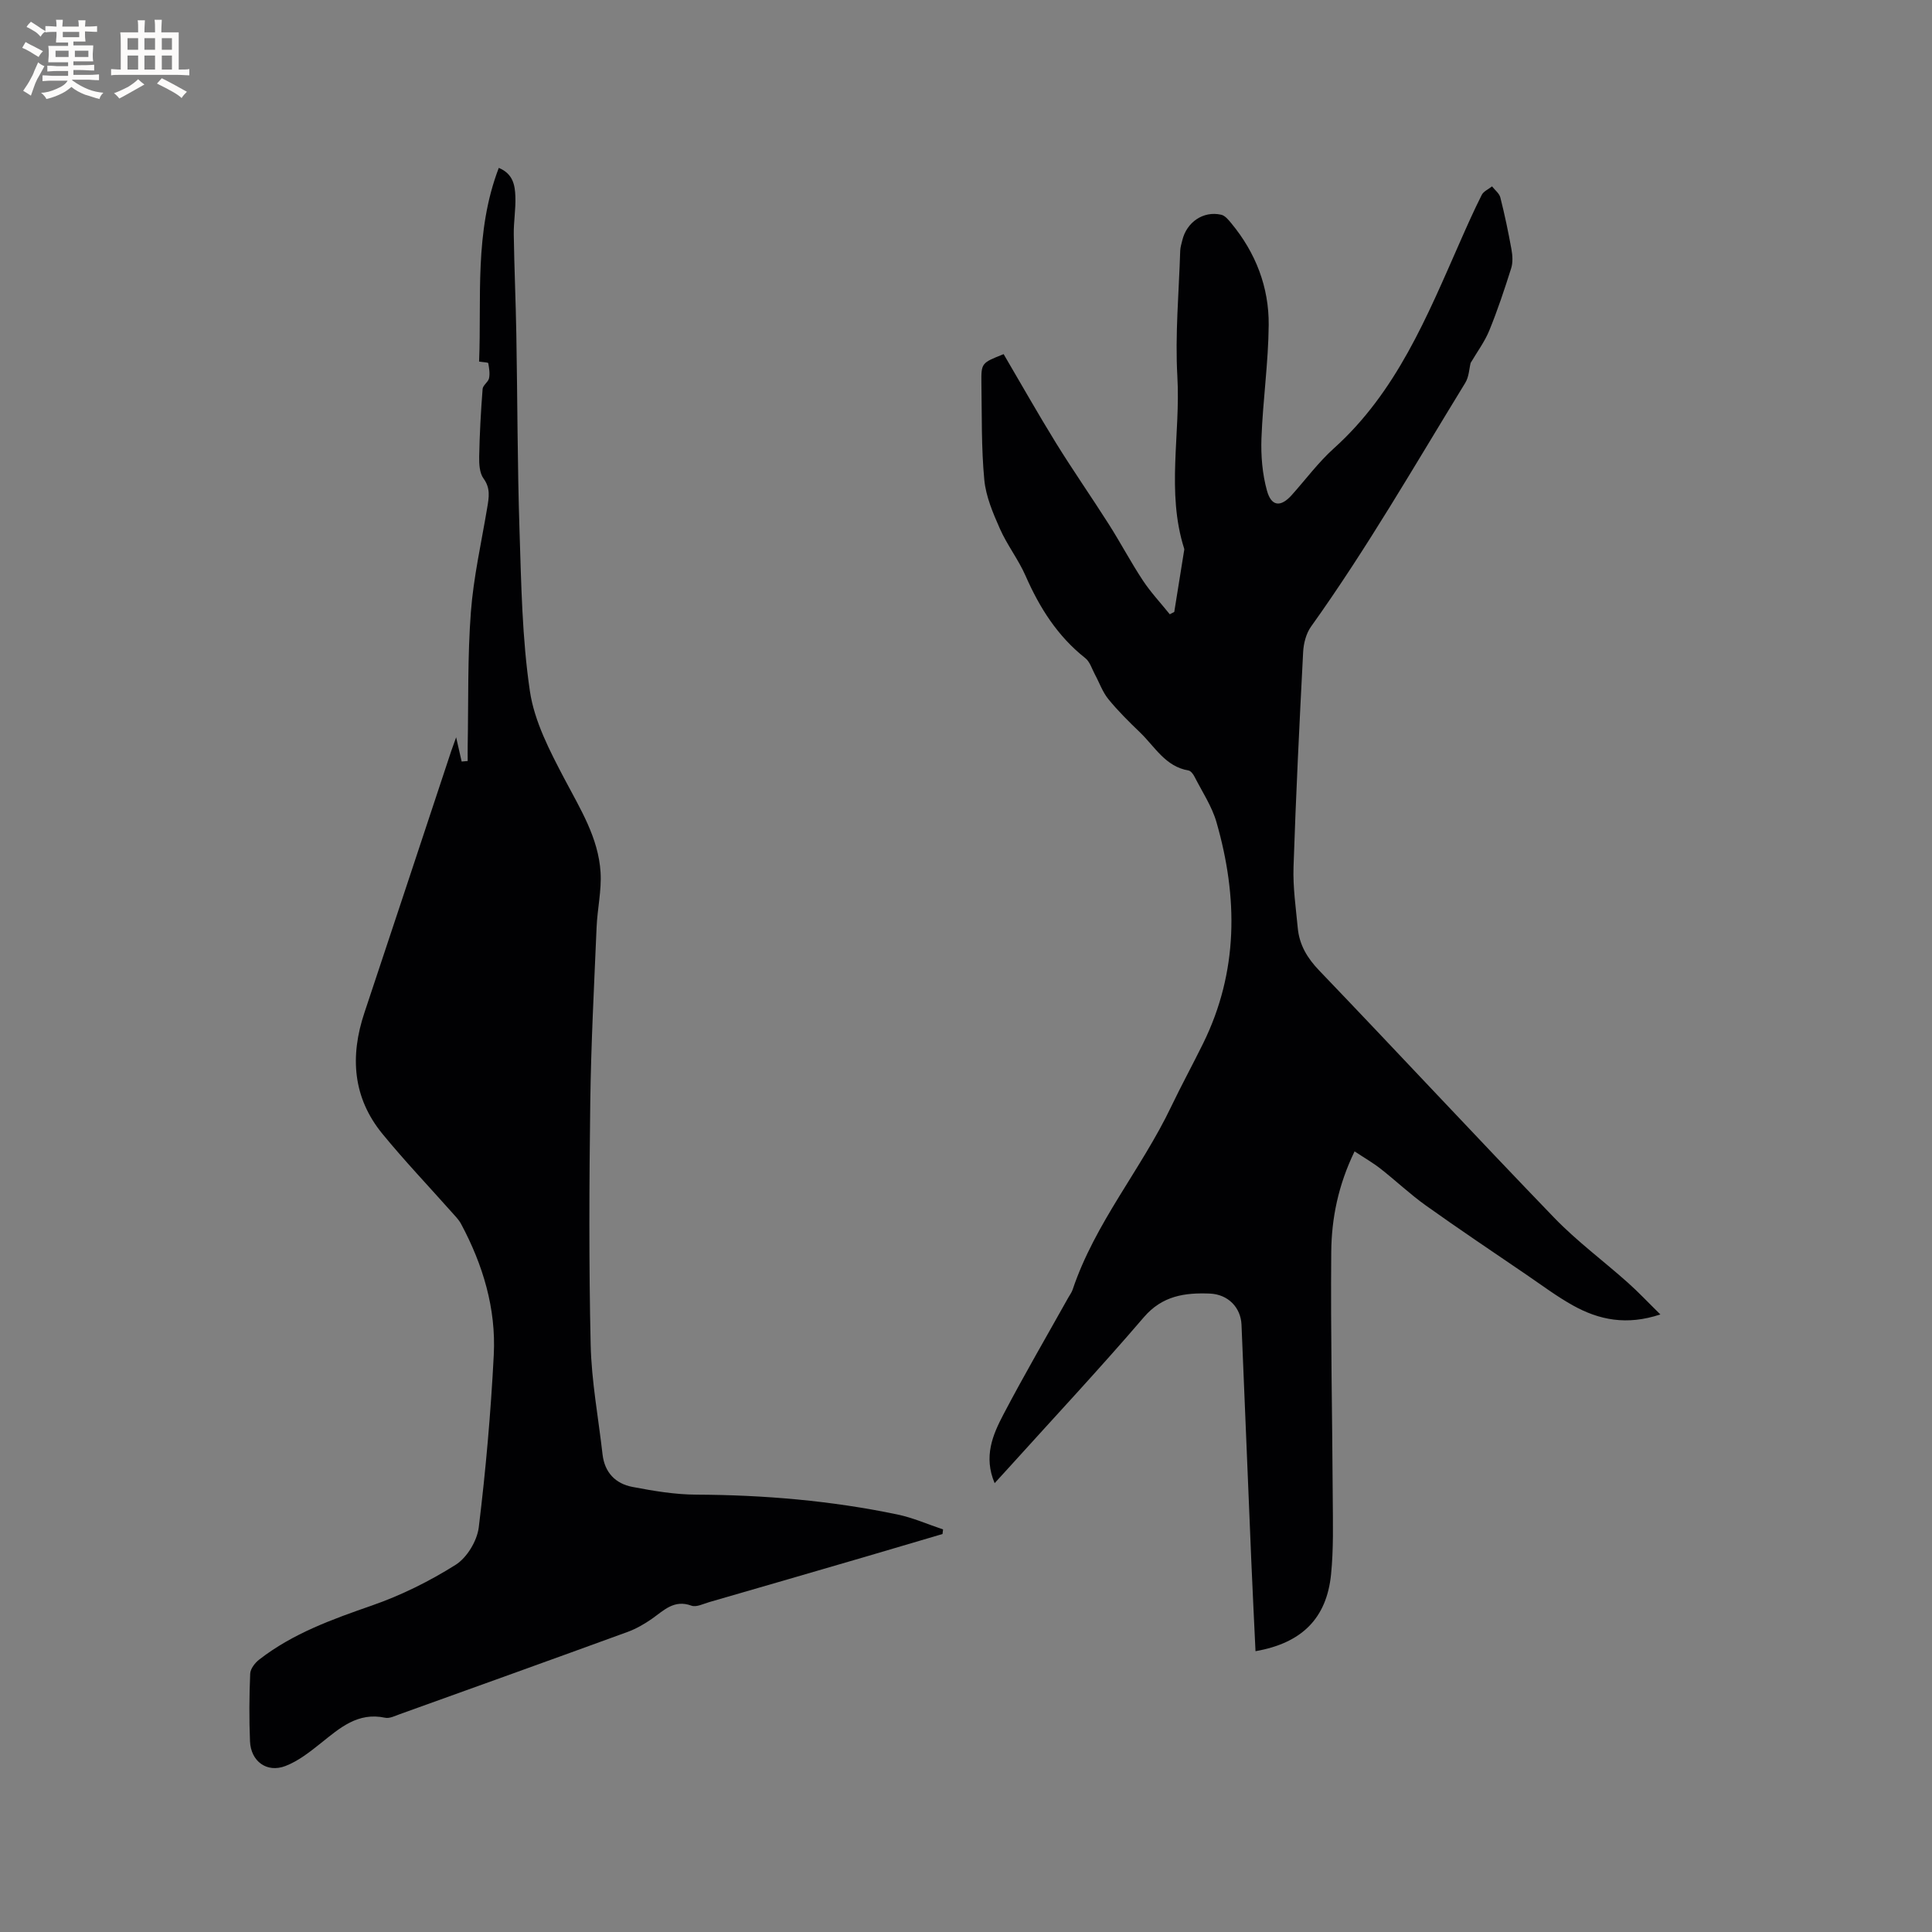
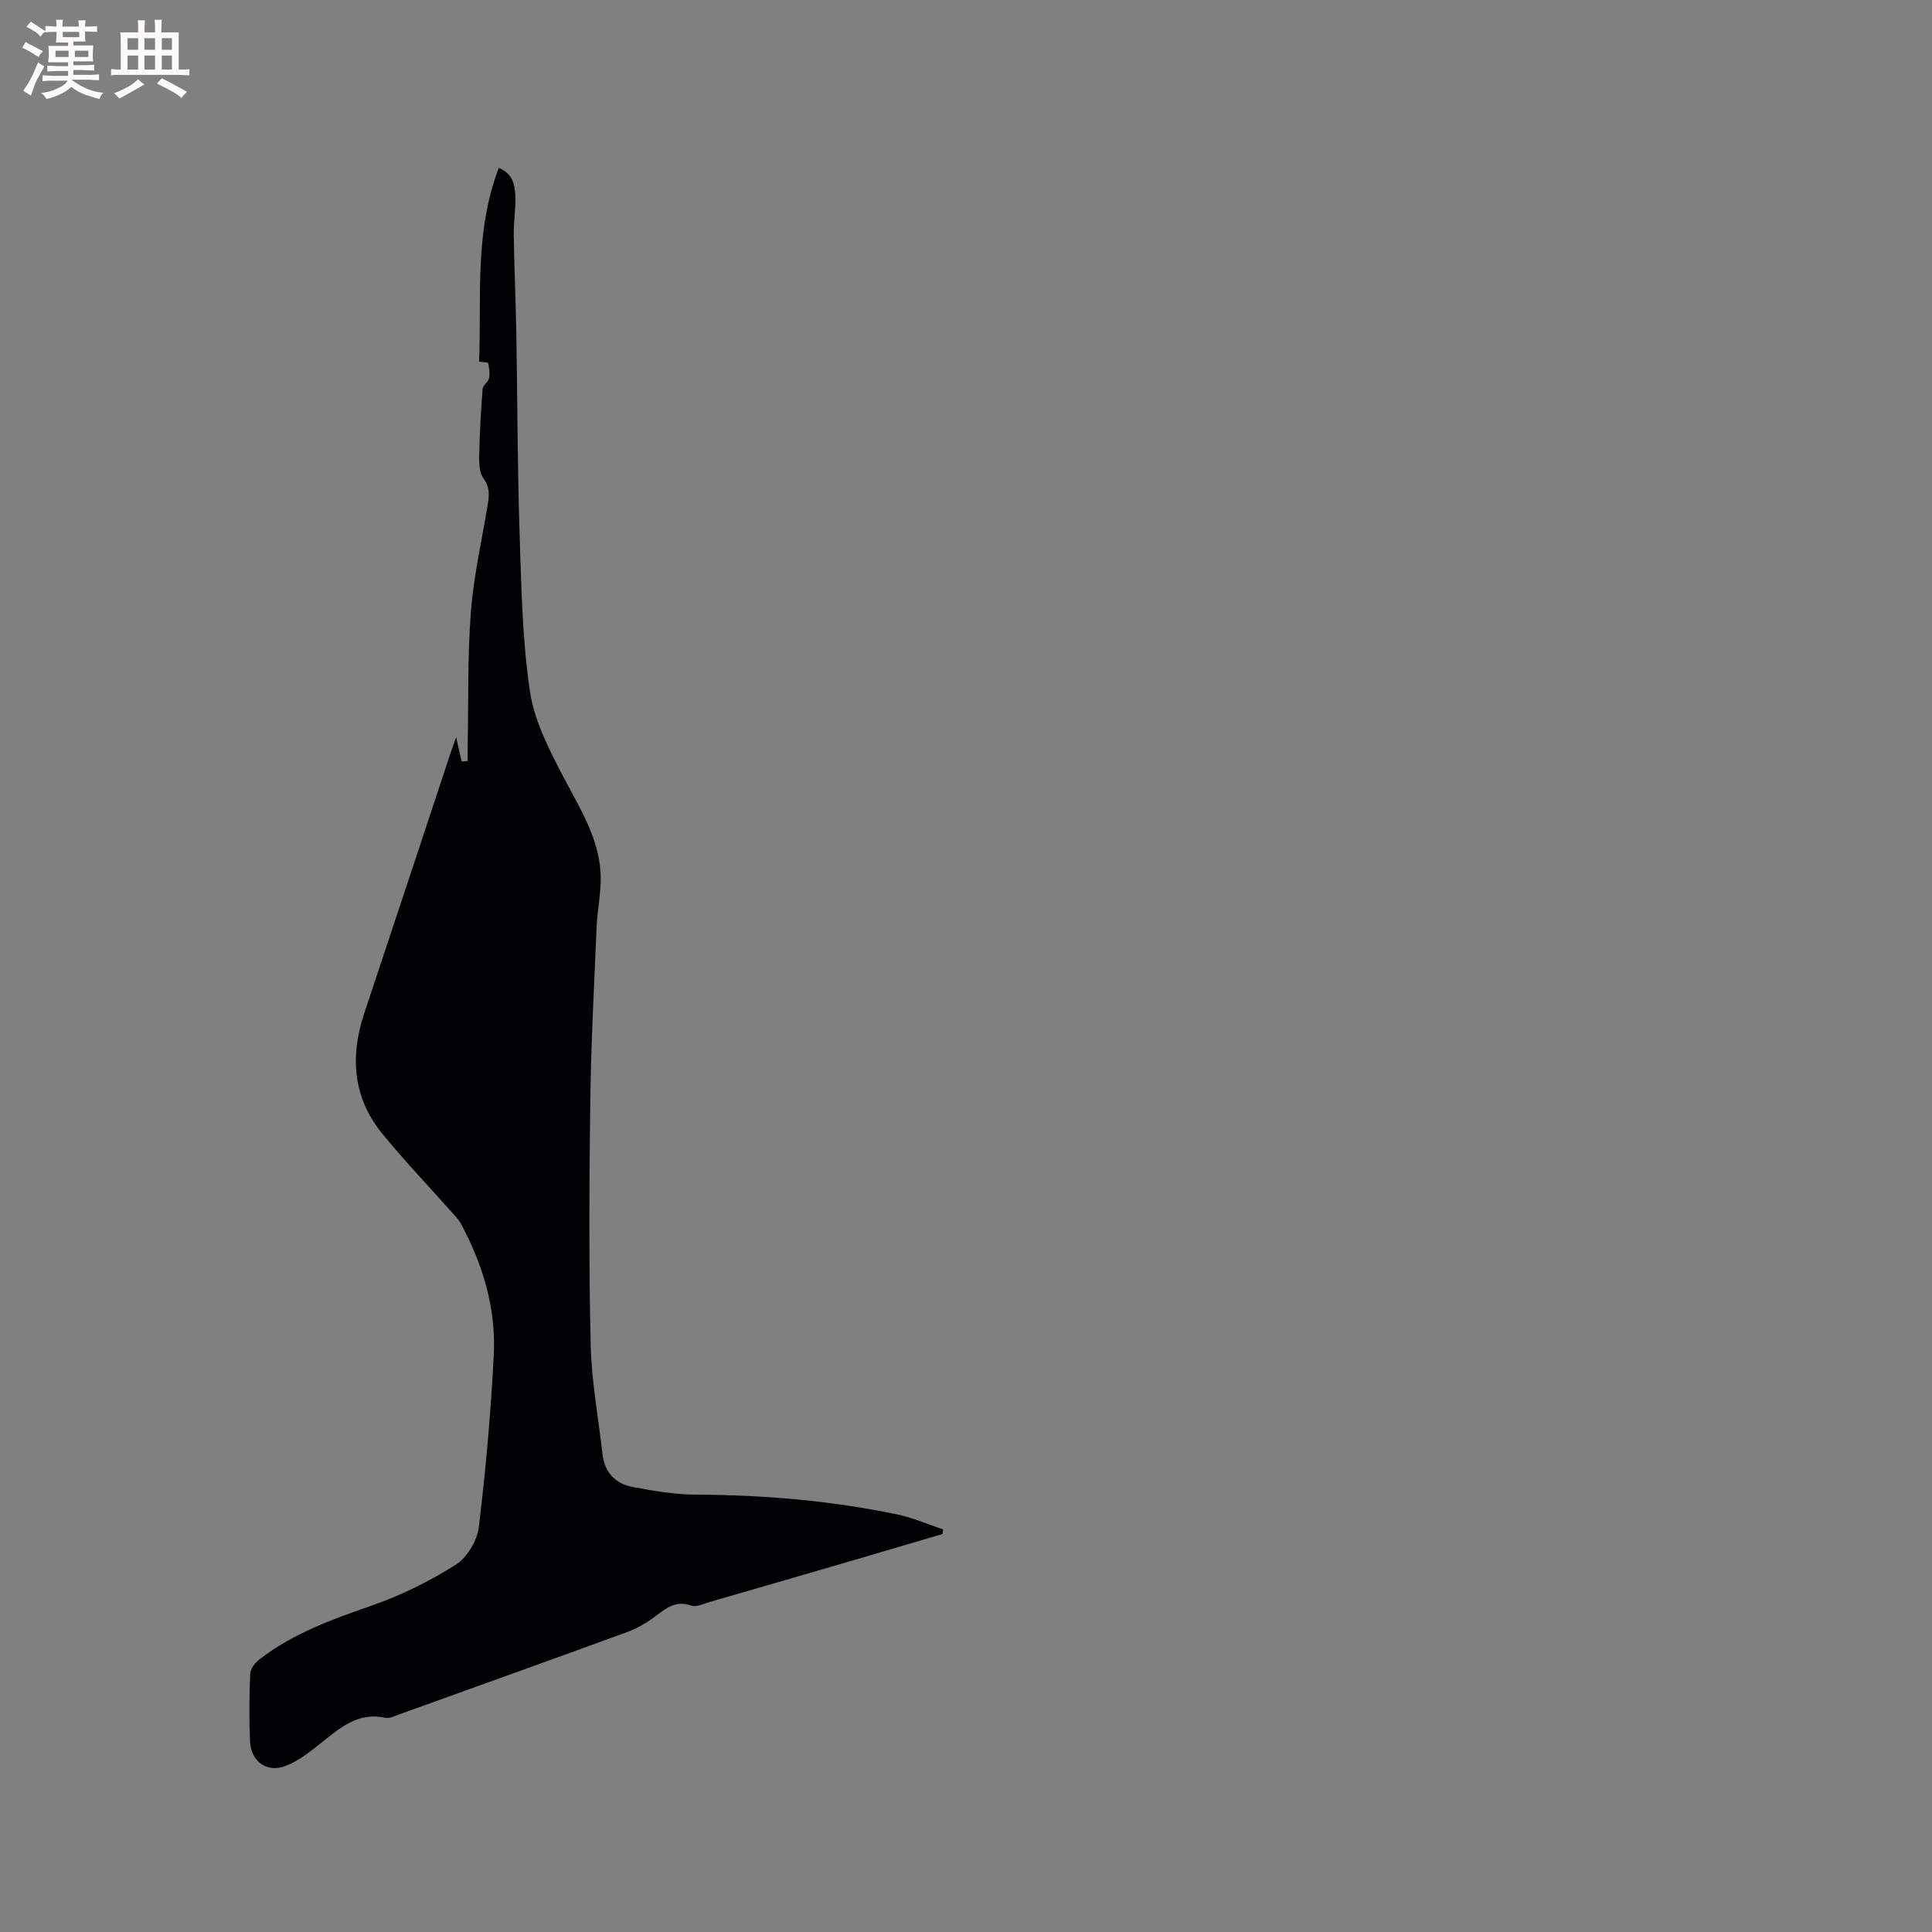
<svg xmlns="http://www.w3.org/2000/svg" enable-background="new 0 0 400 400" viewBox="0 0 400 400">
  <rect x="0" y="0" width="400" height="400" fill="#808080" stroke="none" />
-   <path d="m207.79 73.32c3.65 6.22 7.14 12.4 10.86 18.43 3.51 5.67 7.33 11.15 10.91 16.78 2.44 3.83 4.56 7.87 7.06 11.65 1.64 2.48 3.7 4.67 5.57 7 .31-.16.62-.33.93-.49.67-4.16 1.33-8.31 2-12.47.03-.21.11-.44.05-.63-3.73-11.74-.73-23.76-1.41-35.64-.49-8.63.32-17.34.59-26.01.02-.73.26-1.46.43-2.18.9-3.78 4.37-6.15 8.06-5.3.8.18 1.52 1.07 2.1 1.78 5.05 6.11 7.8 13.23 7.73 21.06-.07 7.81-1.21 15.61-1.5 23.43-.13 3.61.18 7.39 1.14 10.85.92 3.33 2.87 3.44 5.12.93 2.9-3.24 5.52-6.79 8.73-9.68 12.97-11.66 19.3-27.3 26.09-42.68 1.45-3.29 2.91-6.59 4.53-9.8.38-.75 1.41-1.18 2.13-1.76.59.76 1.51 1.45 1.72 2.3.9 3.55 1.65 7.13 2.3 10.73.23 1.28.32 2.73-.06 3.93-1.37 4.34-2.81 8.67-4.53 12.88-.94 2.3-2.47 4.35-3.86 6.71-.3 1.17-.34 2.88-1.12 4.14-10.41 16.97-20.33 34.24-31.93 50.46-1.02 1.43-1.54 3.48-1.63 5.28-.77 14.82-1.5 29.65-1.99 44.48-.14 4.2.48 8.44.88 12.65.33 3.48 1.96 6.21 4.45 8.8 16.29 16.99 32.31 34.24 48.65 51.18 4.69 4.86 10.2 8.93 15.26 13.45 2.17 1.93 4.16 4.06 6.71 6.56-6.96 2.32-12.7 1.15-18.11-1.87-3.32-1.85-6.39-4.15-9.54-6.3-7-4.78-14.05-9.49-20.95-14.42-3.26-2.33-6.19-5.12-9.35-7.59-1.61-1.26-3.4-2.28-5.36-3.58-3.39 6.99-4.77 13.88-4.83 20.84-.15 16.95.22 33.91.31 50.87.03 5.29.18 10.62-.35 15.87-.92 9.14-6.08 14.23-15.64 15.9-.29-6.24-.61-12.45-.87-18.66-.69-16.31-1.35-32.63-2.03-48.94-.15-3.5-2.71-6.28-6.57-6.44-5.12-.2-9.82.42-13.66 4.91-9.11 10.63-18.67 20.85-28.05 31.24-.83.92-1.67 1.83-2.83 3.1-2.34-5.5-.39-10.02 1.82-14.23 4.28-8.16 8.92-16.12 13.42-24.17.31-.55.71-1.08.91-1.67 4.63-13.81 14.23-24.95 20.42-37.92 2.1-4.39 4.44-8.67 6.59-13.04 7.32-14.87 7.24-30.26 2.77-45.81-.95-3.3-2.96-6.3-4.54-9.41-.27-.53-.77-1.22-1.26-1.3-4.79-.81-6.96-4.93-10.03-7.88-2.29-2.2-4.57-4.45-6.57-6.91-1.2-1.48-1.85-3.4-2.78-5.11-.62-1.16-1.03-2.62-1.99-3.37-5.74-4.53-9.46-10.43-12.36-17.04-1.48-3.37-3.82-6.37-5.31-9.74-1.43-3.23-2.9-6.67-3.23-10.12-.63-6.63-.49-13.34-.6-20.02-.05-4.18 0-4.18 4.6-6.01z" fill="#010103" />
  <path d="m94.44 152.65c.46 2.03.8 3.52 1.14 5.02.42-.04.84-.07 1.25-.11 0-1.07-.02-2.14 0-3.21.17-9.21-.04-18.45.66-27.63.55-7.26 2.19-14.44 3.39-21.65.35-2.09.7-3.99-.77-6-.84-1.15-.93-3.03-.9-4.58.09-4.66.35-9.32.71-13.97.06-.76 1.16-1.41 1.33-2.2.21-1 .02-2.1-.16-3.13-.03-.17-.95-.18-1.9-.33.54-13.07-1.03-26.77 4.08-40.1 2.97 1.23 3.34 3.61 3.43 5.86.11 2.63-.37 5.29-.33 7.93.1 6.87.41 13.73.53 20.6.24 13.56.22 27.13.66 40.68.36 11.11.53 22.31 2.15 33.27.93 6.28 4.13 12.4 7.15 18.15 3.27 6.22 7.04 12.19 7.48 19.36.23 3.75-.66 7.55-.82 11.34-.51 12.06-1.15 24.12-1.31 36.19-.22 16.74-.3 33.5.08 50.24.17 7.59 1.6 15.15 2.46 22.73.43 3.76 2.68 6.07 6.19 6.74 4.34.83 8.79 1.58 13.19 1.6 14.04.06 27.94 1.24 41.68 4.11 3.22.67 6.29 2.04 9.44 3.09-.04.32-.07.63-.11.95-5.32 1.57-10.64 3.15-15.97 4.71-10.77 3.14-21.55 6.28-32.33 9.39-1.21.35-2.67 1.1-3.67.74-3.62-1.34-5.73.99-8.22 2.73-1.54 1.07-3.22 2.04-4.98 2.69-15.71 5.73-31.45 11.38-47.19 17.04-.99.35-2.12.94-3.04.74-5.67-1.21-9.38 2.12-13.31 5.26-2.27 1.81-4.67 3.71-7.33 4.73-3.85 1.48-7.17-.96-7.34-5.12-.19-4.66-.16-9.34.04-13.99.04-1.02 1-2.26 1.89-2.94 6.97-5.41 15.1-8.32 23.35-11.19 6.03-2.1 11.89-5.01 17.29-8.41 2.35-1.48 4.44-4.95 4.79-7.74 1.45-11.86 2.5-23.79 3.11-35.73.49-9.6-2.24-18.65-6.77-27.11-.49-.91-1.26-1.67-1.95-2.45-4.78-5.38-9.75-10.61-14.31-16.17-6.18-7.53-6.77-16.08-3.75-25.11 6.03-18.08 12-36.17 18-54.26.28-.8.57-1.58.99-2.76z" fill="#010103" />
  <g fill="#fcfbfa">
    <path d="m6.8 9.5c.6.3 1.3.7 2.1 1.1-.4.4-.7.8-.9 1.2-.7-.4-1.3-.8-1.8-1.1s-1.1-.6-1.6-.8c.2-.4.5-.8.7-1.2.4.2.8.5 1.5.8zm.9 6.9c-.3.6-.5 1.1-.7 1.7s-.4 1.1-.6 1.7c-.6-.4-1.1-.7-1.6-1 .7-1 1.2-1.8 1.5-2.4.3-.5.6-1.1.8-1.7.3-.6.5-1.2.8-1.8.3.3.8.6 1.3.8-.7 1.3-1.2 2.2-1.5 2.7zm.1-11c.4.3 1 .7 1.7 1.1-.5.2-.8.6-1.1 1.1-.5-.6-1-1-1.4-1.2s-.9-.6-1.5-.8c.2-.4.5-.7.9-1.1.5.3.9.6 1.4.9zm10.5 13.1c1 .4 2 .6 3.1.7-.4.4-.7.8-.8 1.3-.9-.2-1.9-.6-3-.9-1-.4-2-.9-2.8-1.6-.5.4-1.1.9-1.9 1.3s-1.9.9-3.3 1.2c-.1-.3-.5-.8-1.1-1.3 1 0 2.1-.3 3.2-.8 1.2-.5 1.9-1 2.3-1.7h-3.2c-.4 0-1 0-2 .1v-1.2c1 0 1.7.1 2 .1h3.3v-1h-2.3c-.2 0-.9 0-2 .1v-1.2c1.2 0 1.9.1 2 .1h2.3v-.8h-4.1c0-.7.1-1.2.1-1.6 0-.5 0-1.1-.1-1.8h4.1v-.7h-2.5c0-.6.1-1.1.1-1.6v-.6h-.5c-.4 0-1 0-1.8.1v-1.3c1.2 0 1.9.1 2.1.1h.2c0-.3 0-.8-.1-1.4h1.4c0 .6-.1 1-.1 1.4h3.4c0-.4 0-.8-.1-1.3h1.5c0 .4-.1.9-.1 1.3.7 0 1.5 0 2.5-.1v1.2c-1 0-1.8-.1-2.5-.1v.6c0 .3 0 .8.1 1.5h-2.5v.8h4.1c0 .7-.1 1.3-.1 1.8s0 1 .1 1.5h-4.1v.8h1.4c.8 0 1.8 0 2.9-.1v1.2c-1 0-1.9-.1-2.8-.1h-1.5v1h3.2c.3 0 1 0 2.1-.1v1.2c-1.1 0-1.8-.1-2.1-.1h-3.4l-.1.1c1.4 1 2.4 1.5 3.4 1.9zm-4.1-6.7v-1.3h-2.7v1.3zm2.2-4.1v-1.1h-3.4v1.1zm1.9 4.1v-1.3h-2.8v1.3z" />
    <path d="m37 6.7v2.3 5.4c1 0 1.8 0 2.2-.1v1.3c-.6 0-1.5-.1-2.5-.1h-11.9c-.7 0-1.3 0-1.8.1v-1.3c.5 0 1.1.1 2 .1v-5.2c0-1 0-1.8-.1-2.5h3.7c0-1.3 0-2.1-.1-2.5h1.5c0 .4-.1 1.3-.1 2.5h2.2c0-1.2 0-2.1-.1-2.6h1.5c0 .4-.1 1.3-.1 2.6zm-12.3 13.7c-.3-.4-.7-.8-1.1-1.1 1.1-.4 2.1-.9 2.9-1.3.8-.5 1.5-1 2.1-1.6.4.4.9.8 1.3 1.1-2.5 1.4-4.2 2.4-5.2 2.9zm3.9-10.1v-2.4h-2.2v2.4zm0 4.1v-2.9h-2.2v2.9zm3.5-4.1v-2.4h-2.2v2.4zm0 4.1v-2.9h-2.2v2.9zm.4 2.9 1-1.1c.6.3 1.4.7 2.5 1.3s2 1.1 2.7 1.5c-.4.4-.8.8-1.1 1.3-.8-.8-2.5-1.7-5.1-3zm3.1-7v-2.4h-2.1v2.4zm0 4.1v-2.9h-2.1v2.9z" />
  </g>
</svg>